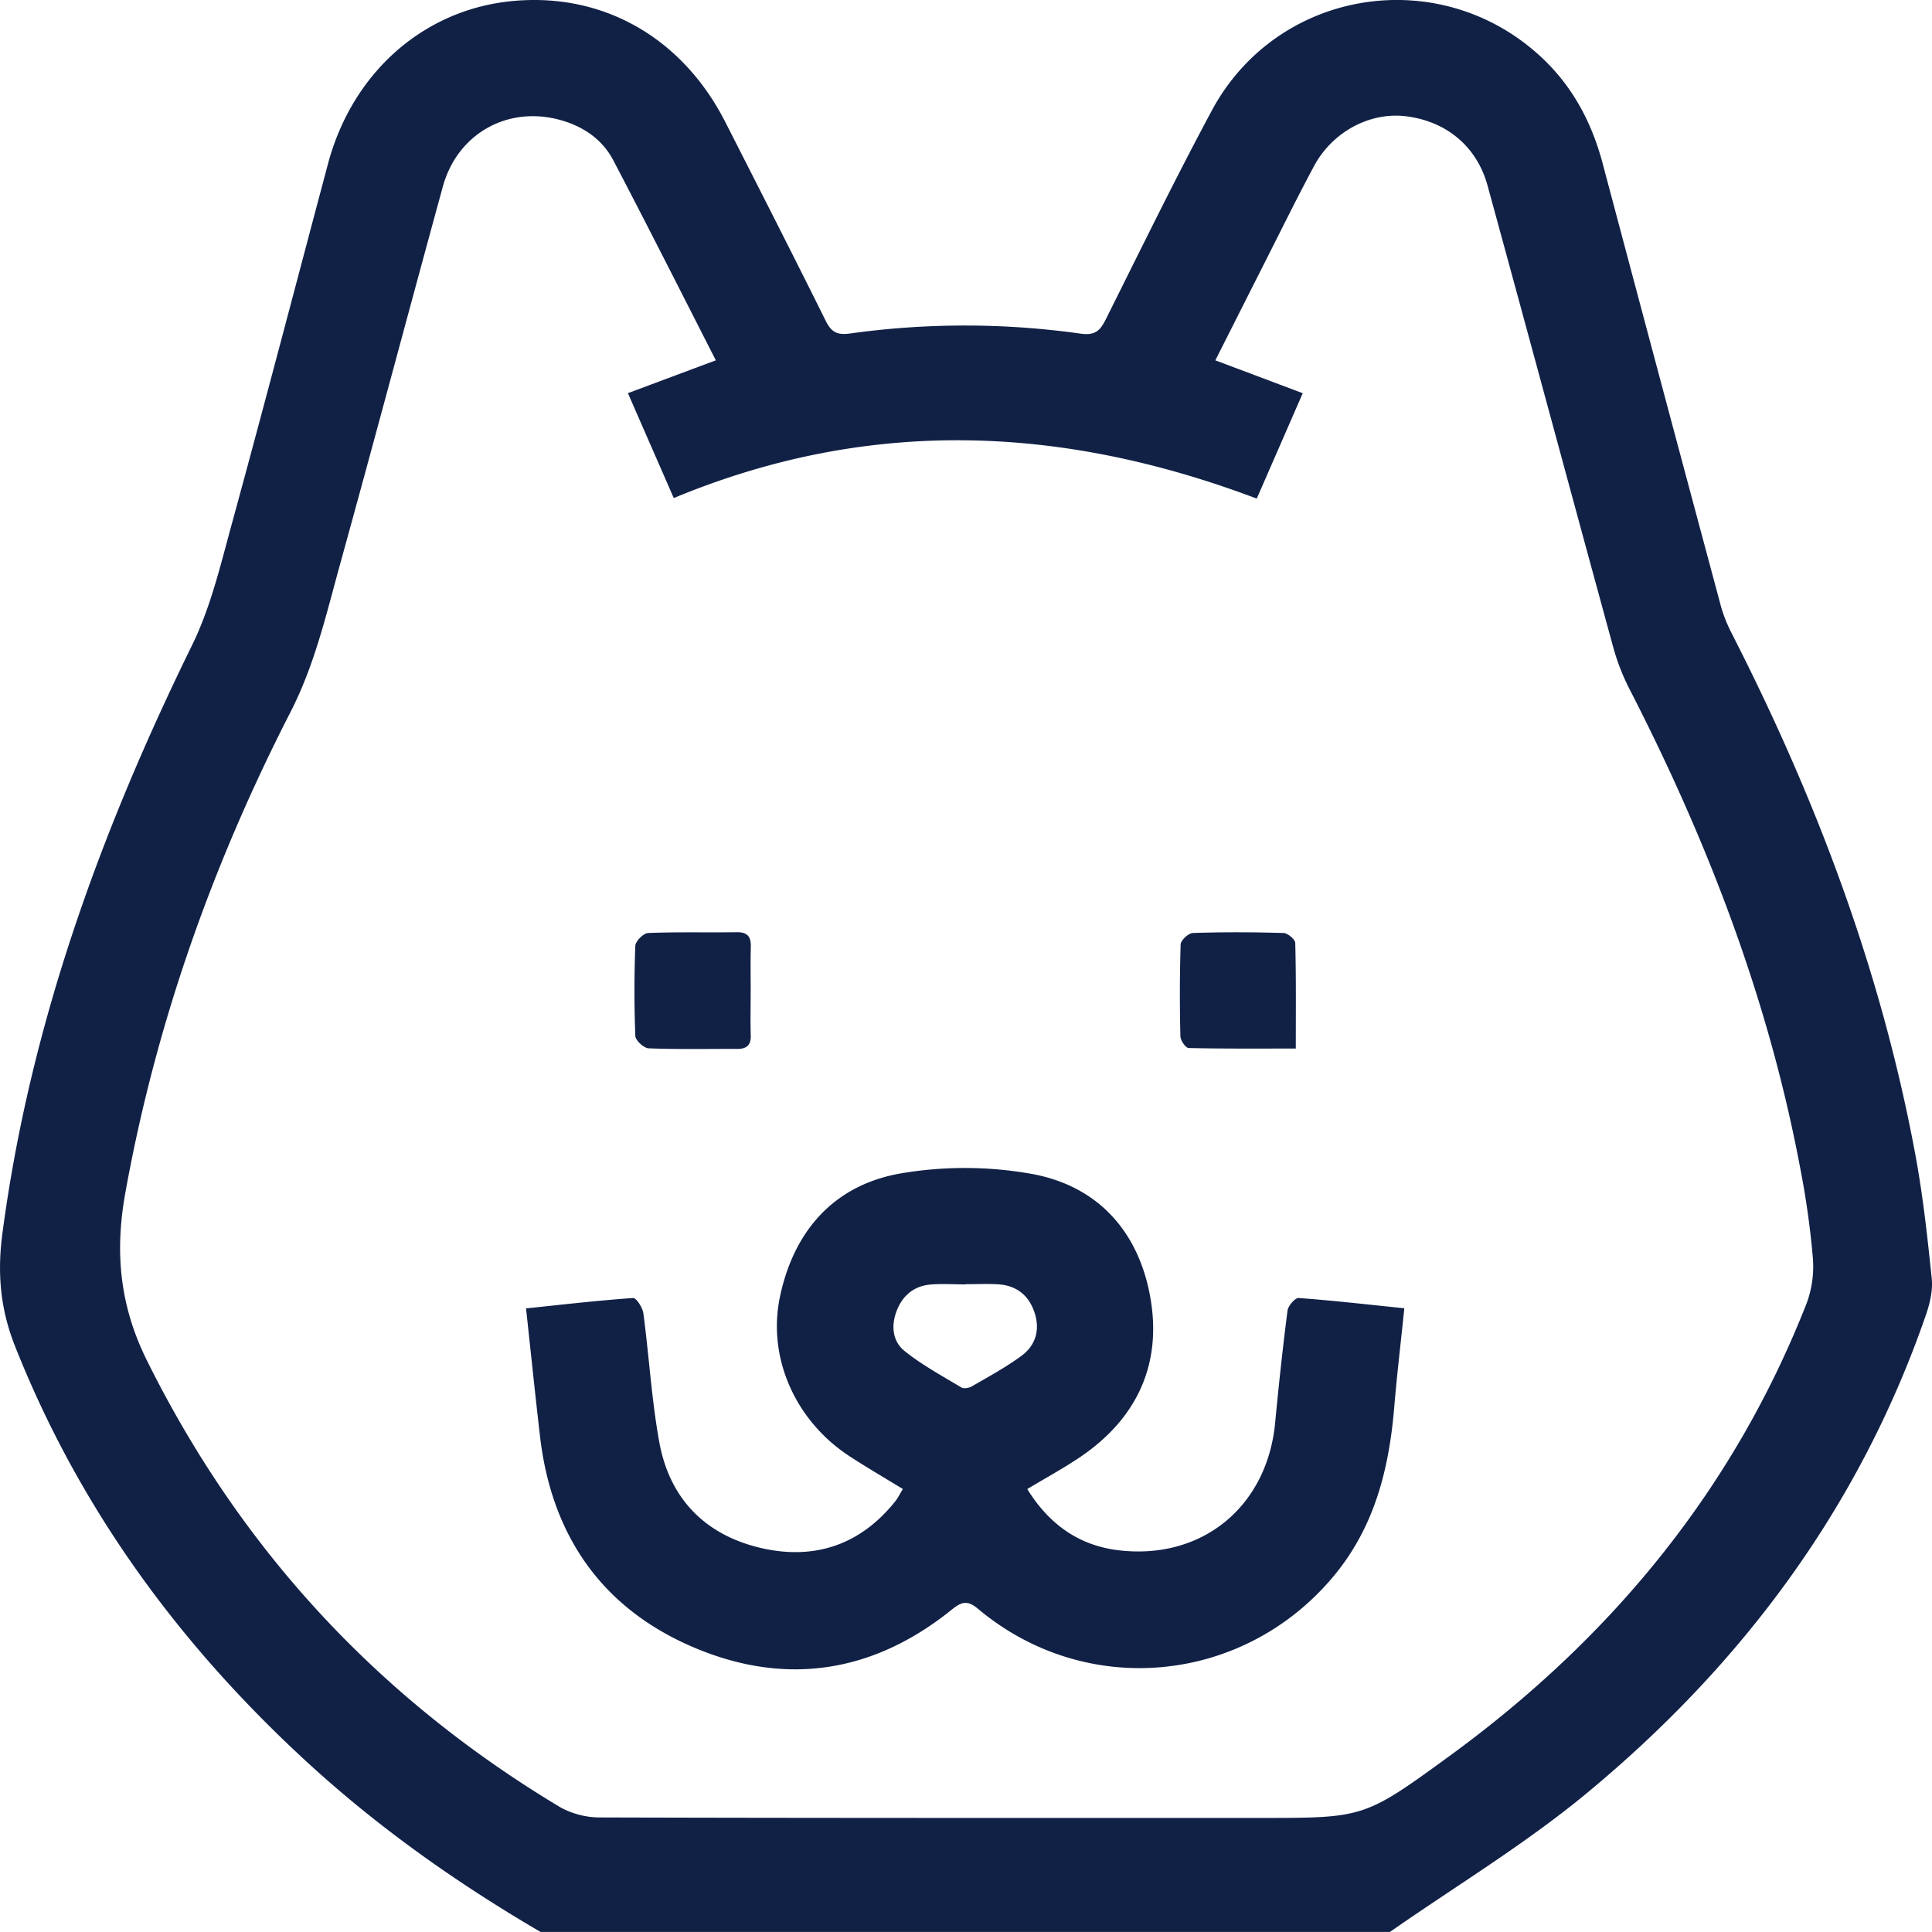
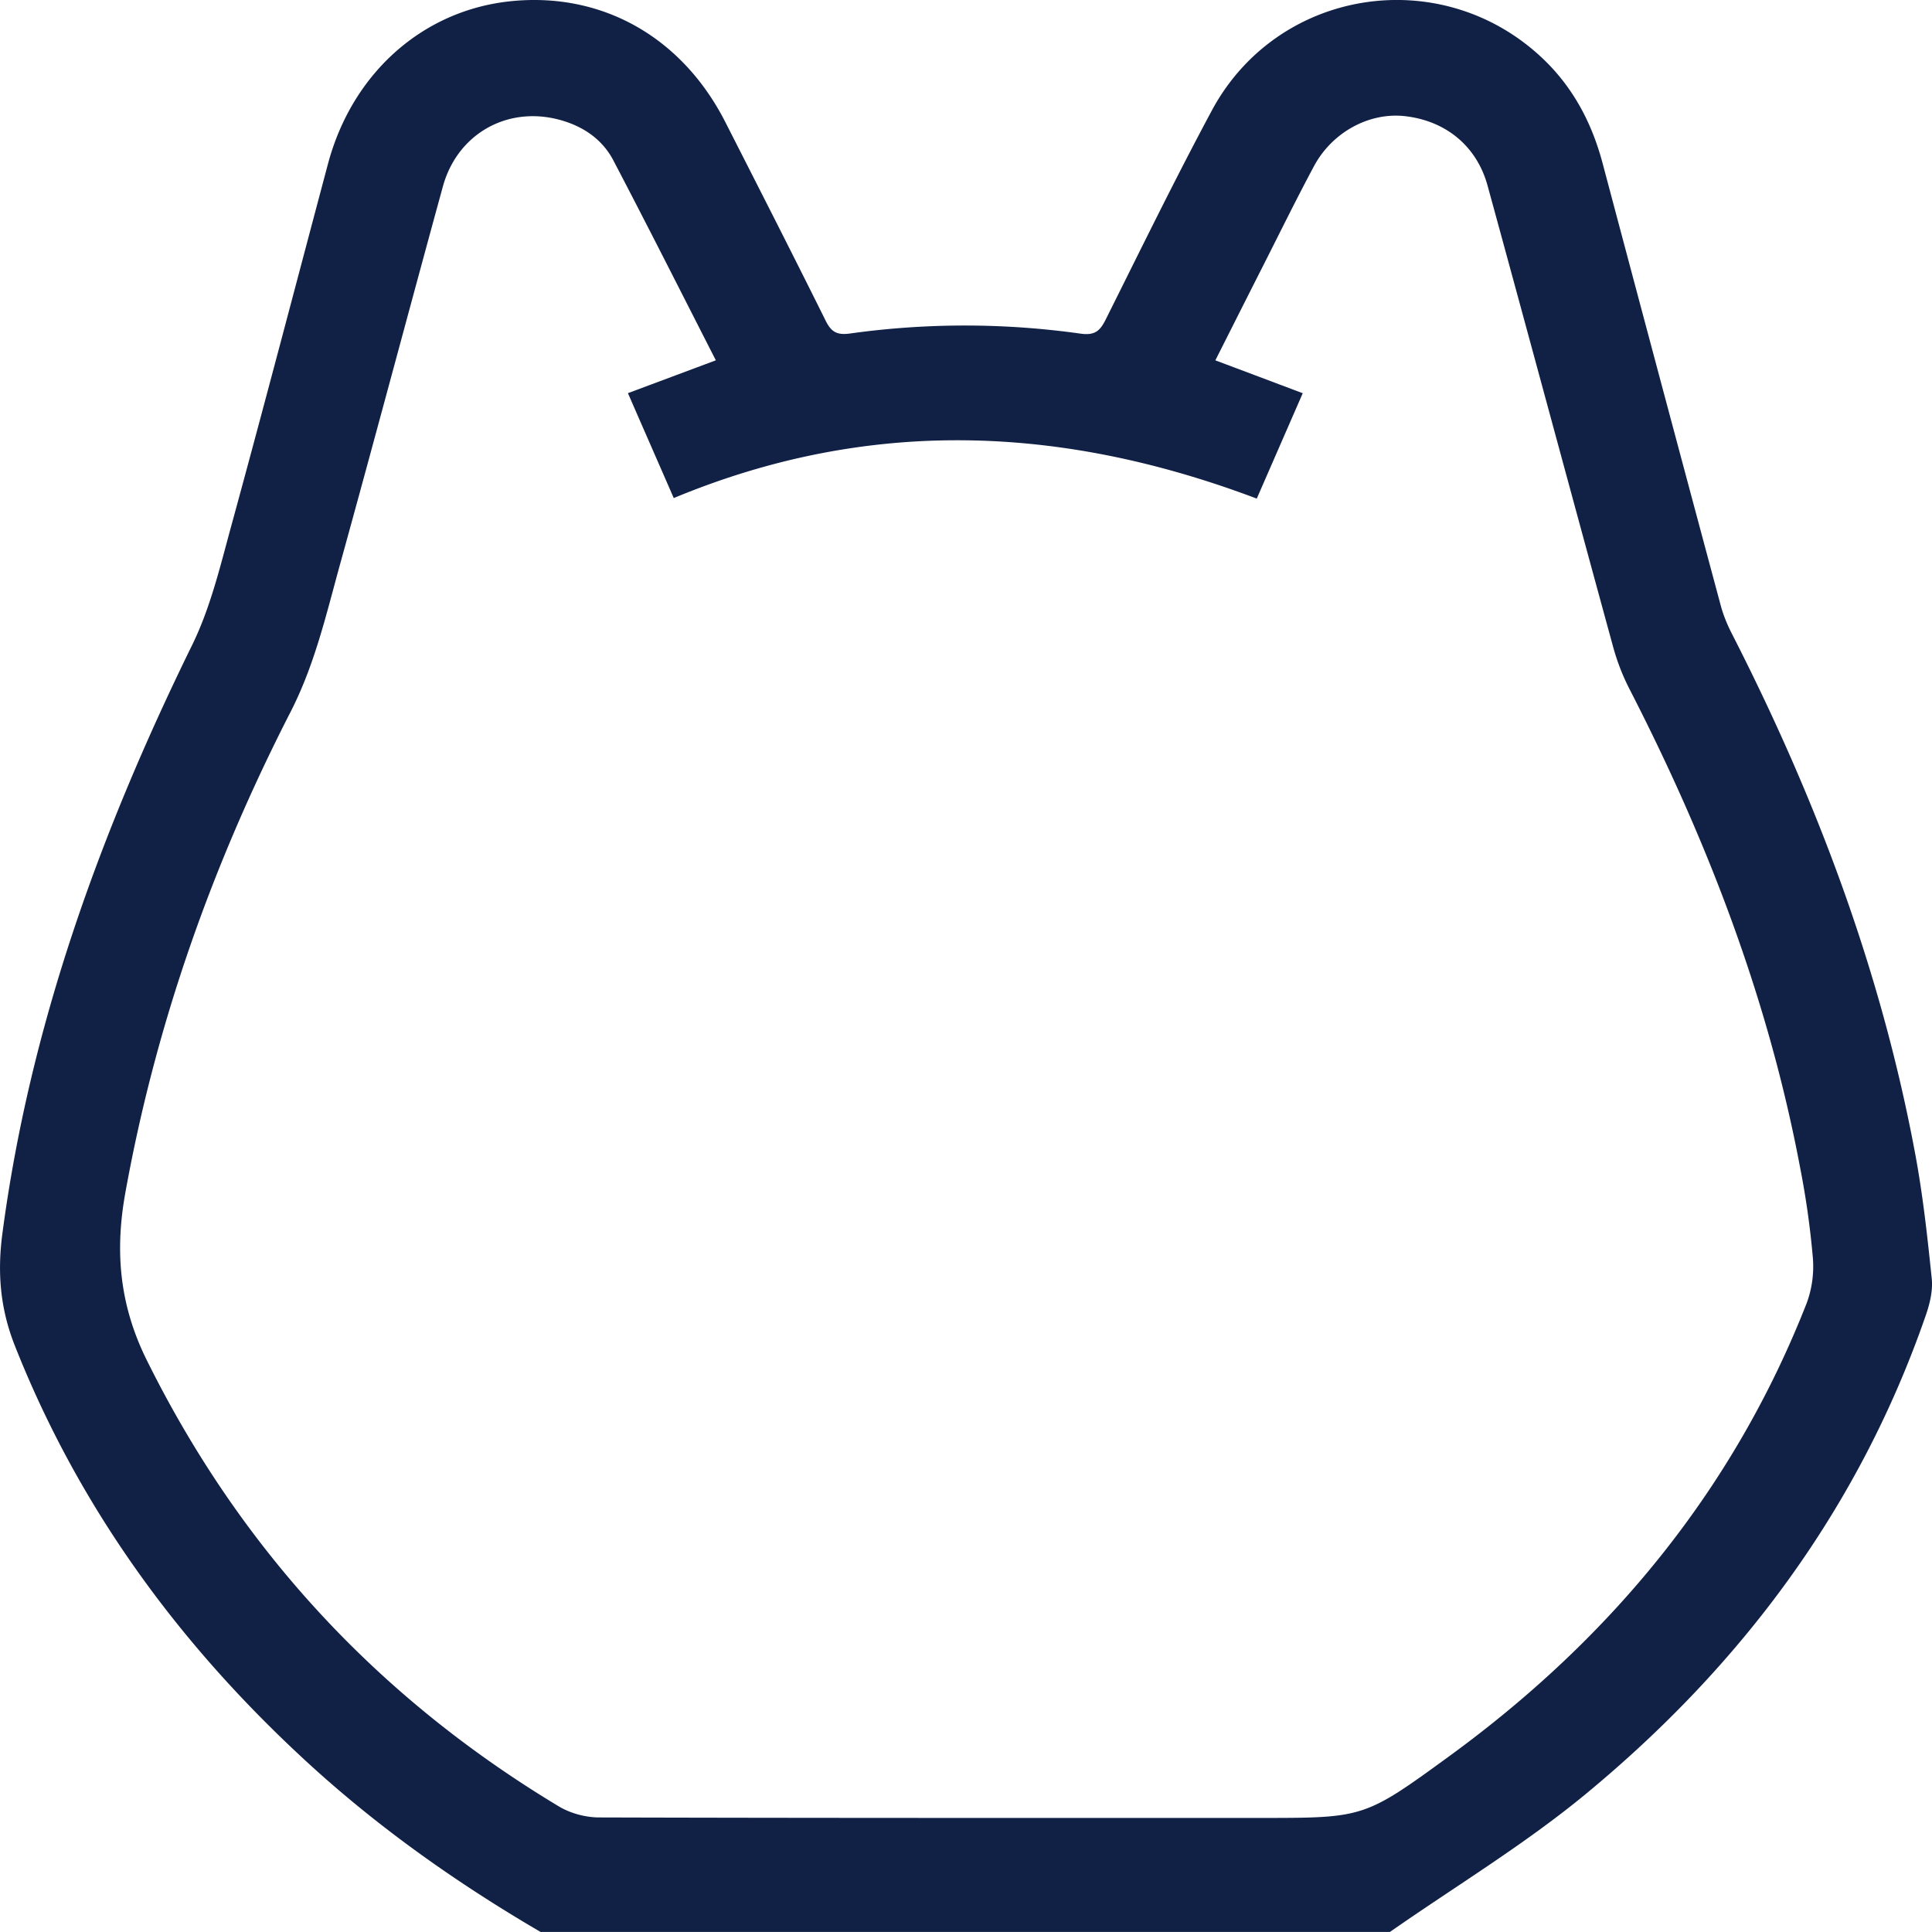
<svg xmlns="http://www.w3.org/2000/svg" class="cmsp38-w-full" fill="none" height="64" width="64">
  <g clip-path="url(#a)" fill="#112146">
    <path d="M17.91 64c-2.805-1.638-5.44-3.504-7.826-5.709-4.2-3.879-7.484-8.38-9.593-13.715-.488-1.234-.582-2.43-.412-3.712.909-6.881 3.244-13.296 6.288-19.5.605-1.235.93-2.614 1.296-3.95 1.092-3.99 2.137-7.99 3.202-11.987C11.668 2.419 14.008.339 16.92.04c3.019-.309 5.67 1.183 7.108 4.005 1.115 2.19 2.23 4.378 3.323 6.578.188.38.38.484.813.424a27.498 27.498 0 0 1 7.63.005c.491.07.654-.107.84-.48 1.154-2.31 2.286-4.631 3.506-6.905 2.172-4.05 7.564-4.903 10.922-1.769 1.038.97 1.67 2.164 2.03 3.524 1.297 4.881 2.6 9.76 3.91 14.637.086.319.214.63.364.924 2.8 5.477 4.95 11.181 6.077 17.237.255 1.366.406 2.754.549 4.139.04.394-.064.828-.197 1.211-2.205 6.371-6.095 11.59-11.26 15.855-2.035 1.68-4.321 3.058-6.491 4.573H17.91V64Zm5.804-52.062c-1.153-2.259-2.257-4.45-3.396-6.625-.374-.714-1.026-1.146-1.808-1.351-1.724-.452-3.365.484-3.84 2.219-1.143 4.169-2.253 8.348-3.406 12.515-.458 1.657-.838 3.325-1.64 4.89-2.586 5.045-4.465 10.337-5.473 15.932-.352 1.955-.188 3.724.711 5.539 3.105 6.264 7.653 11.175 13.645 14.779.384.232.89.369 1.34.369 7.284.021 14.568.016 21.852.016 3.474 0 3.484.014 6.303-2.04 5.356-3.902 9.42-8.825 11.847-15.013a3.517 3.517 0 0 0 .203-1.515 28.031 28.031 0 0 0-.418-2.96c-1.051-5.585-3.066-10.83-5.657-15.871a7.248 7.248 0 0 1-.539-1.39c-1.393-5.091-2.765-10.19-4.16-15.281-.36-1.318-1.393-2.154-2.745-2.304-1.17-.129-2.397.524-3.005 1.656-.6 1.12-1.158 2.261-1.733 3.394-.507 1-1.01 2-1.535 3.04.977.366 1.902.715 2.895 1.089l-1.523 3.491c-6.465-2.442-12.859-2.702-19.313-.018-.5-1.146-.995-2.275-1.518-3.475l2.912-1.088.001.002Z" />
-     <path d="M17.428 43.342c1.23-.129 2.385-.262 3.546-.344.104-.007.314.32.339.512.19 1.422.271 2.86.528 4.268.342 1.878 1.535 3.086 3.396 3.508 1.757.397 3.268-.115 4.413-1.545.09-.11.151-.242.259-.415-.603-.369-1.193-.712-1.765-1.085-1.793-1.169-2.734-3.261-2.306-5.29.46-2.172 1.781-3.687 3.982-4.077a12.61 12.61 0 0 1 4.35.012c2.208.397 3.558 1.925 3.938 4.105.386 2.208-.449 4.004-2.326 5.276-.55.371-1.137.69-1.752 1.06.727 1.178 1.727 1.879 3.045 2.03 2.763.32 4.903-1.462 5.166-4.225.118-1.241.25-2.48.41-3.718.02-.159.253-.424.37-.416 1.142.084 2.281.215 3.499.34-.117 1.142-.245 2.207-.334 3.277-.173 2.069-.662 4.009-2.051 5.649-2.994 3.536-8.172 4.015-11.726 1.039-.362-.304-.553-.247-.885.022-2.565 2.067-5.433 2.54-8.465 1.28-3.098-1.289-4.787-3.716-5.171-7.03-.158-1.362-.299-2.725-.462-4.23l.002-.003Zm14.565-.801v.007c-.395 0-.795-.03-1.187.006-.545.054-.914.372-1.107.881-.186.494-.128 1.003.265 1.318.579.464 1.243.824 1.882 1.208.082.05.256.018.35-.037.557-.323 1.129-.632 1.646-1.014.478-.354.617-.88.422-1.448-.193-.564-.605-.884-1.209-.918-.354-.02-.708-.003-1.063-.003h.001Zm-7.126-9.674c0 .477-.012.954.003 1.431.01.324-.136.449-.444.449-.981-.004-1.963.018-2.94-.02-.158-.007-.435-.262-.44-.41a38.518 38.518 0 0 1 0-2.987c.007-.153.27-.417.423-.423.98-.039 1.96-.012 2.94-.026.362-.005.473.159.463.49-.014.498-.004.997-.004 1.494l-.001.002Zm18.058 1.867c-1.227 0-2.388.01-3.55-.017-.098-.002-.269-.249-.272-.384a54.398 54.398 0 0 1 .007-3.05c.005-.135.26-.371.404-.376 1-.034 2.003-.03 3.004 0 .14.003.386.213.389.332.03 1.136.018 2.273.018 3.496v-.001Z" />
  </g>
  <defs>
    <clipPath id="a">
      <path d="M0 0h64v64H0z" fill="#fff" />
    </clipPath>
  </defs>
</svg>